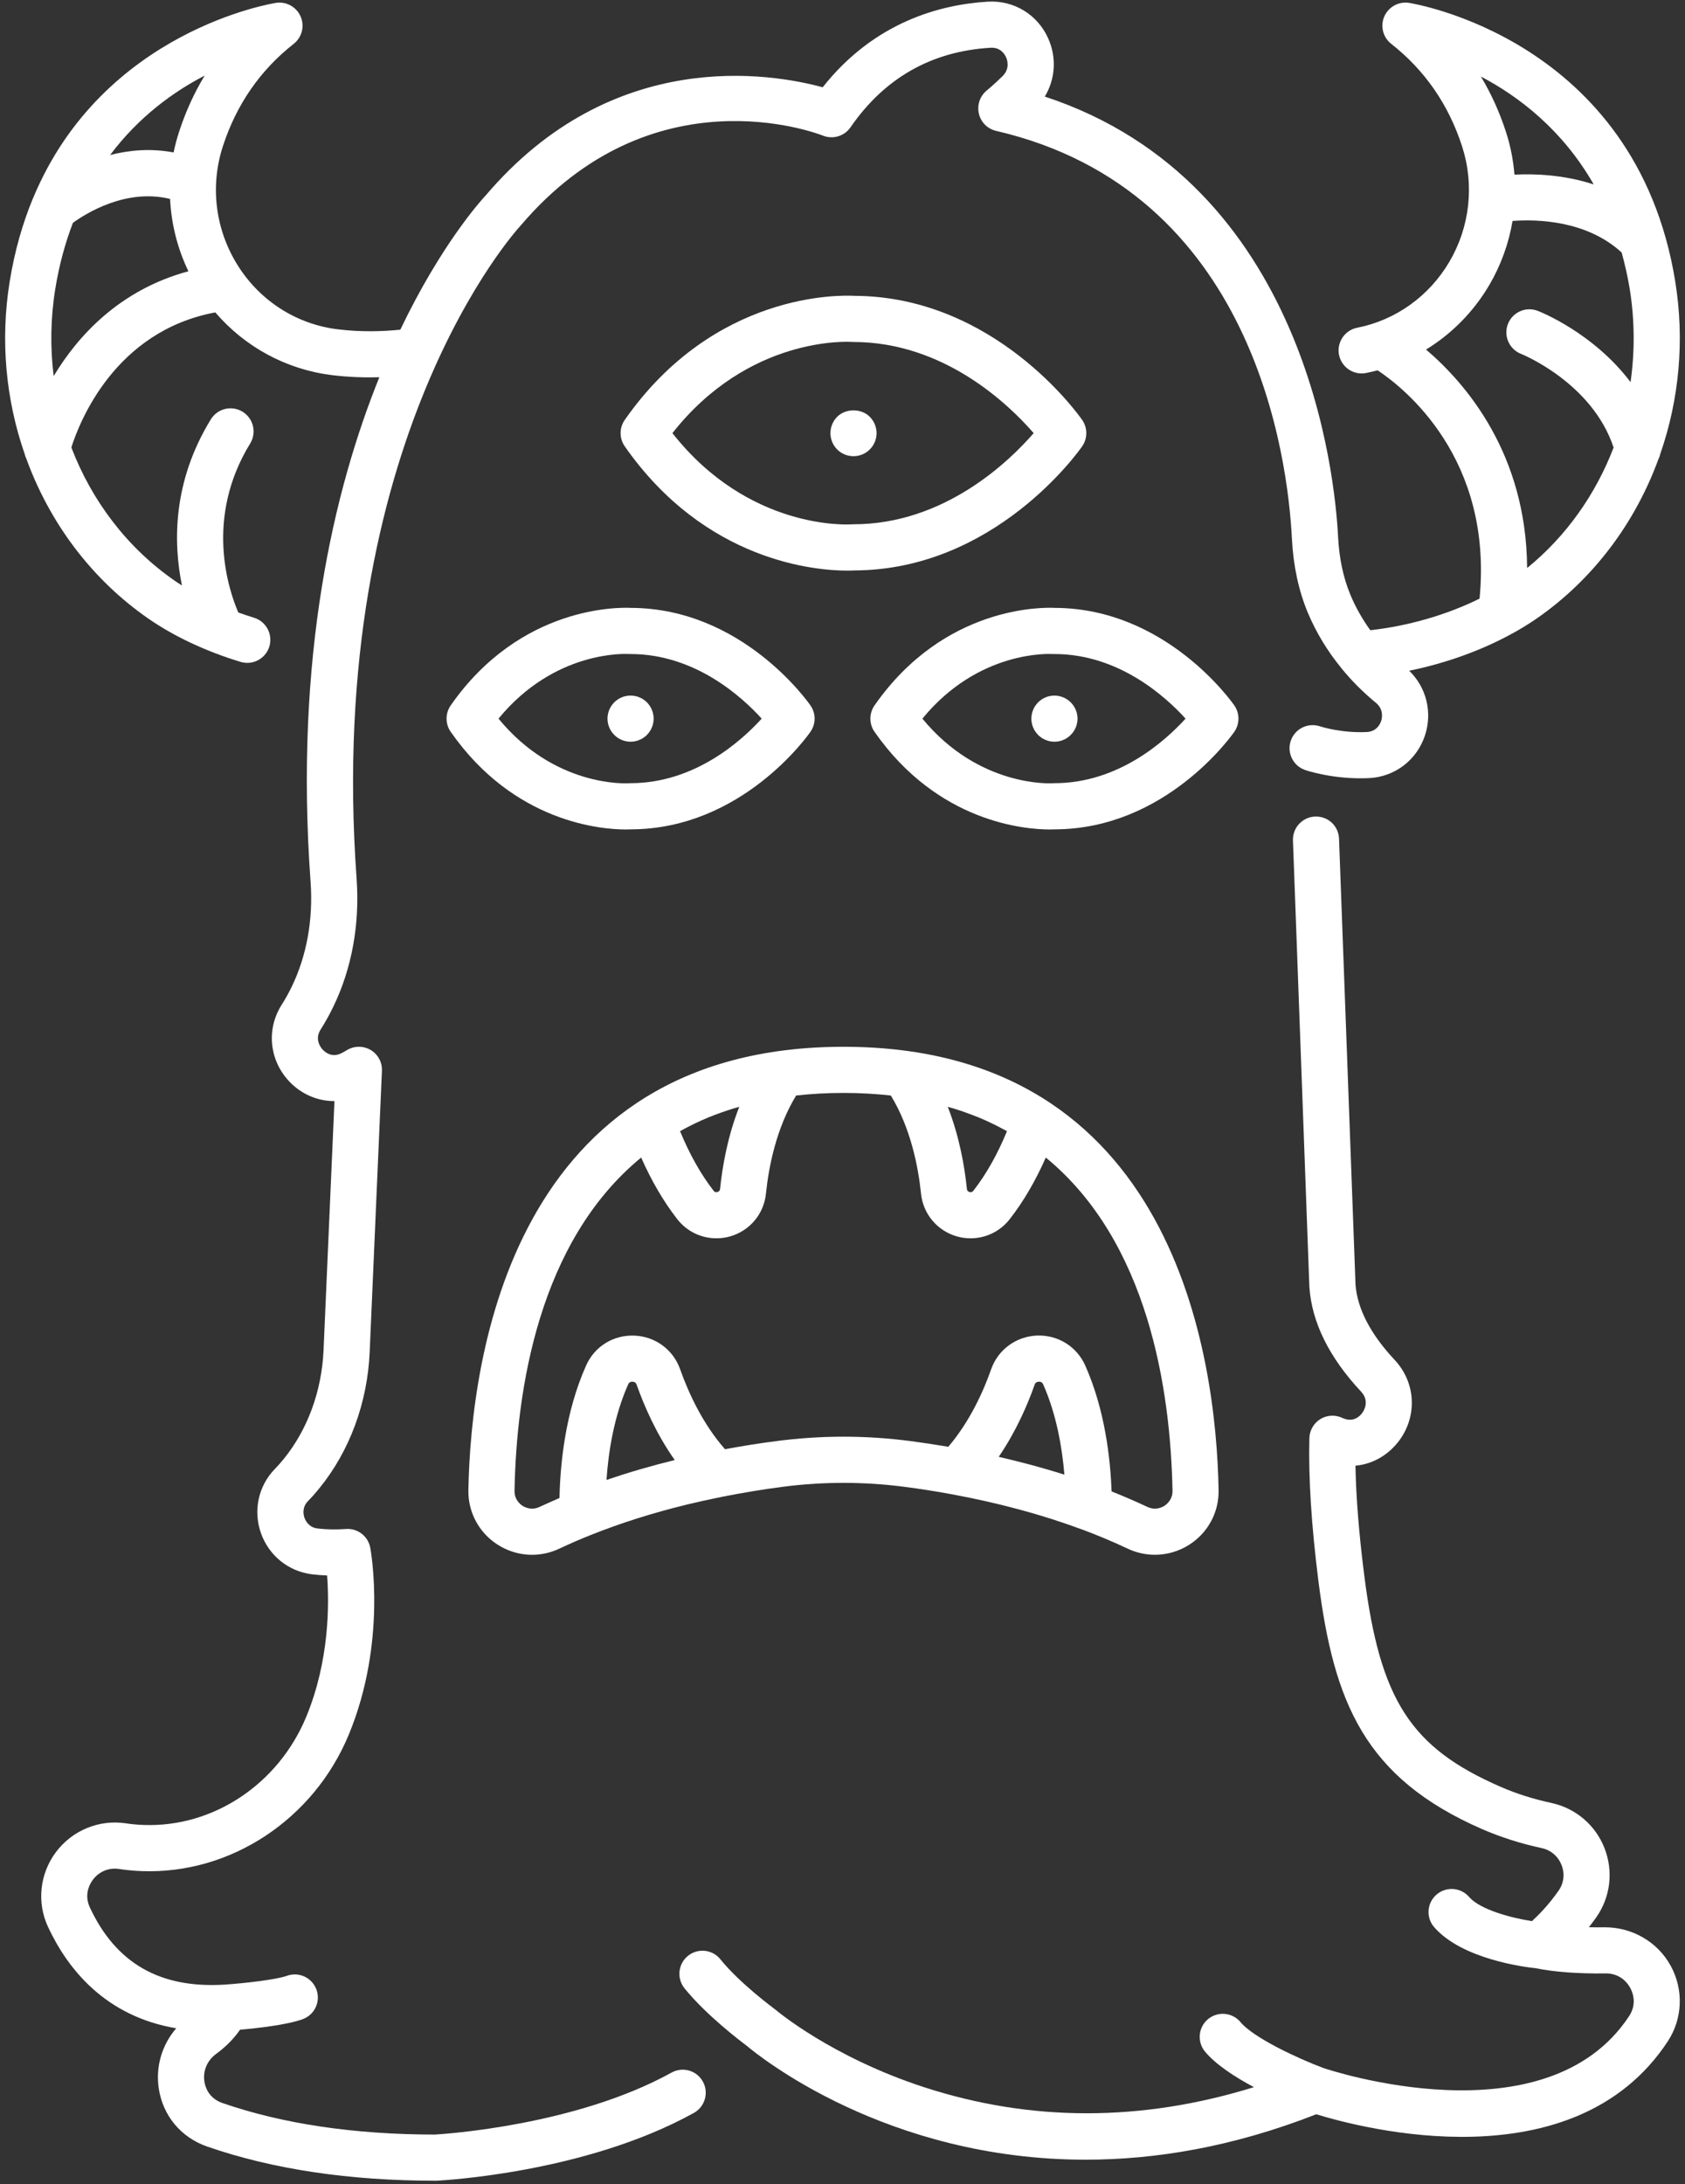
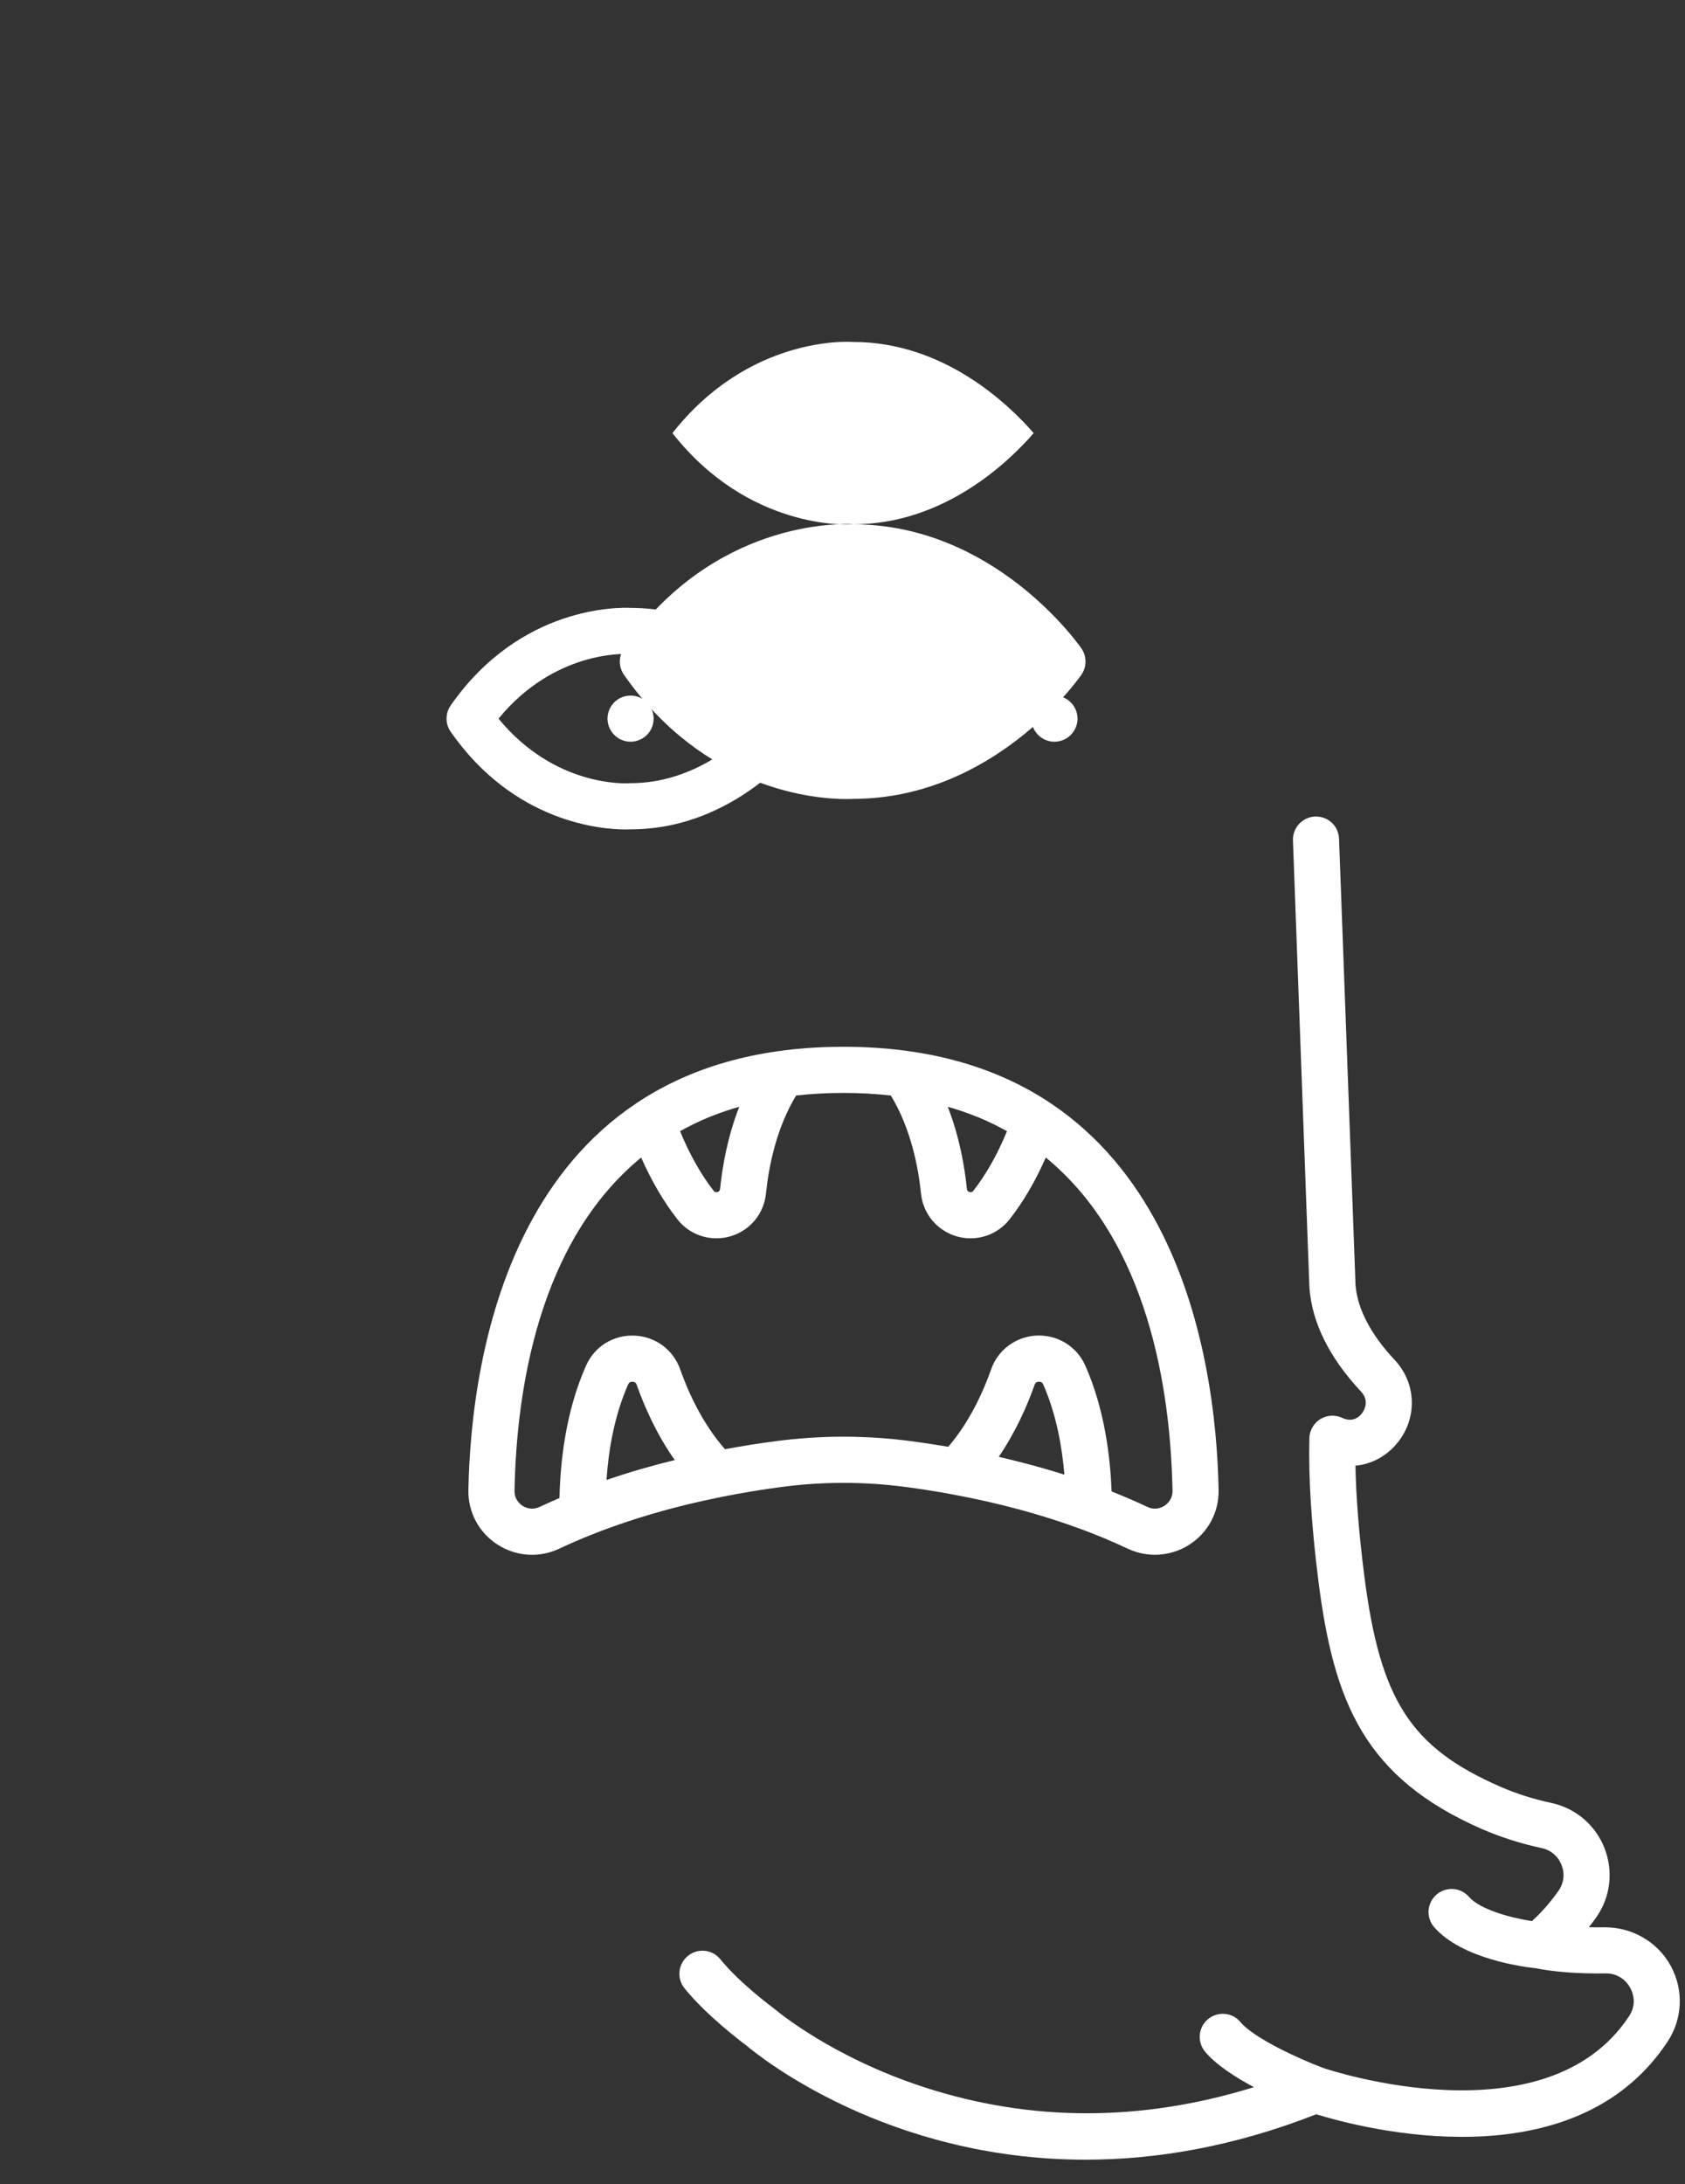
<svg xmlns="http://www.w3.org/2000/svg" fill="#ffffff" height="331.3" preserveAspectRatio="xMidYMid meet" version="1.1" viewBox="42.2 4.5 255.6 331.3" width="255.6" zoomAndPan="magnify">
  <rect x="42.2" y="4.5" width="255.6" height="331.3" fill="#333333" stroke="none" />
  <g id="change1_1">
-     <path d="m273.85 90.656c-0.1-17.312-9.28-27.984-15.33-33.136 3.88-2.379 7.19-5.708 9.57-9.75 1.79-3.04 2.98-6.352 3.55-9.758 3.81-0.278 11.25-0.074 16.55 4.785 0.48 1.738 0.9 3.555 1.22 5.492 0.77 4.773 0.79 9.555 0.13 14.172-5.61-7.445-13.63-10.641-14.08-10.813-1.8-0.695-3.82 0.196-4.52 1.993s0.19 3.824 1.98 4.531c0.12 0.043 10.79 4.355 14.05 14.211-2.73 7.117-7.2 13.461-13.12 18.273zm10.1-58.183c-4.52-1.477-8.94-1.637-12.02-1.485-0.18-2.176-0.59-4.34-1.28-6.449-0.97-3.016-2.25-5.828-3.81-8.43 5.74 3.016 12.38 8.079 17.11 16.364zm-233.61 29.074c-0.539-4.336-0.473-8.797 0.25-13.258 0.601-3.691 1.523-7 2.672-9.992 1.957-1.418 8.07-5.266 14.738-3.621 0.184 3.777 1.113 7.508 2.781 10.969-10.48 2.832-16.804 9.847-20.441 15.902zm22.906-45.578c-1.601 2.64-2.902 5.5-3.898 8.57-0.328 1.02-0.602 2.051-0.813 3.082-3.473-0.656-6.754-0.351-9.633 0.391 4.375-5.828 9.66-9.625 14.344-12.043zm223.07 31.195c-6-36.875-40.08-42.184-40.42-42.234-1.57-0.227-3.09 0.632-3.72 2.09-0.62 1.457-0.19 3.148 1.06 4.128 5.09 3.997 8.71 9.227 10.75 15.551 1.89 5.832 1.19 12.219-1.94 17.524-3.06 5.203-8.15 8.843-13.96 9.984-1.9 0.371-3.14 2.215-2.77 4.109 0.38 1.899 2.22 3.133 4.11 2.758 0.59-0.113 1.17-0.254 1.75-0.406 4.06 2.699 17.52 13.348 15.46 34.629-4.93 2.441-10.75 4.141-16.57 4.793-1.22-1.695-2.24-3.488-3.03-5.395-1.08-2.586-1.7-5.543-1.86-8.785-0.47-9.156-4.77-53.691-44.49-66.762 1.59-2.625 1.83-5.875 0.53-8.796-1.61-3.637-5.2-5.832-9.17-5.598-7.22 0.43-17.22 3.078-25.05 12.984-7.87-2.144-31.84-6.222-51.07 16.348-0.89 0.953-6.88 7.633-13 20.418-2.59 0.266-5.946 0.387-9.547-0.063-6.176-0.769-11.66-4.257-15.043-9.574-3.461-5.437-4.313-12.058-2.332-18.168 2.047-6.324 5.664-11.554 10.75-15.551 1.246-0.98 1.68-2.671 1.058-4.128-0.625-1.457-2.148-2.316-3.718-2.09-0.297 0.043-26.254 4.094-36.864 29.593-0.023 0.043-0.039 0.09-0.062 0.133-1.527 3.703-2.734 7.852-3.492 12.508-1.457 8.977-0.59 17.973 2.258 26.164 0.054 0.25 0.144 0.492 0.253 0.723 3.543 9.75 9.911 18.316 18.532 24.285 3.894 2.694 8.726 4.964 13.972 6.554 0.34 0.1 0.684 0.15 1.02 0.15 1.5 0 2.887-0.97 3.347-2.48 0.559-1.85-0.484-3.806-2.332-4.369-0.808-0.246-1.597-0.515-2.378-0.793-1.493-3.464-5.133-14.336 1.804-25.636 1.008-1.649 0.492-3.801-1.152-4.813-1.649-1.011-3.805-0.496-4.816 1.153-5.844 9.519-5.696 18.789-4.383 25.199-0.375-0.239-0.743-0.477-1.098-0.723-7.203-4.984-12.574-12.094-15.68-20.211 1.239-3.906 6.621-17.644 21.836-20.484 4.496 5.238 10.746 8.644 17.653 9.508 2.574 0.32 5.023 0.386 7.23 0.328-6.922 17.136-12.902 42.431-10.43 76.531 0.414 5.72-0.586 11.24-2.882 15.96-0.461 0.94-0.961 1.84-1.496 2.68-2.321 3.65-1.915 8.26 1.007 11.49 1.86 2.05 4.387 3.13 6.965 3.13h0.028l-1.653 37.76c-0.269 6.2-2.418 12.07-6.051 16.53-0.433 0.53-0.882 1.04-1.332 1.5-2.511 2.58-3.32 6.32-2.113 9.74 1.207 3.41 4.172 5.8 7.734 6.24 0.747 0.09 1.516 0.15 2.301 0.18 0.328 4.34 0.356 12.92-3.168 21.44-4.218 10.2-14.121 16.79-24.648 16.4-0.914-0.03-1.805-0.11-2.656-0.24-4.09-0.63-8.176 1.04-10.664 4.36-2.469 3.3-2.926 7.65-1.192 11.36 2.965 6.34 8.656 13.54 19.442 15.36-2.153 2.49-3.149 5.79-2.653 9.11 0.621 4.15 3.371 7.45 7.352 8.83 9.918 3.44 21.562 5.18 34.603 5.18h0.17c0.91-0.05 22.59-1.17 39.04-10.28 1.69-0.94 2.31-3.07 1.37-4.76-0.93-1.69-3.06-2.3-4.75-1.36-14.55 8.05-34.53 9.32-35.93 9.4-12.214-0.01-23.054-1.62-32.21-4.79-2.129-0.74-2.614-2.52-2.723-3.26-0.242-1.62 0.426-3.19 1.789-4.19 1.738-1.27 2.883-2.59 3.617-3.66 2.664-0.24 7.153-0.74 9.504-1.6 1.817-0.66 2.754-2.67 2.094-4.48-0.66-1.82-2.668-2.76-4.484-2.1-1.622 0.59-6.516 1.14-9.481 1.34-9.773 0.59-16.449-3.23-20.406-11.7-0.934-2 0.004-3.61 0.449-4.2 0.949-1.27 2.449-1.89 4-1.64 1.117 0.17 2.277 0.28 3.457 0.32 13.418 0.49 26.047-7.83 31.375-20.72 5.809-14.06 3.356-27.75 3.25-28.33-0.328-1.75-1.926-2.98-3.699-2.84-1.52 0.11-2.965 0.08-4.301-0.08-1.328-0.16-1.828-1.19-1.98-1.62-0.153-0.44-0.411-1.56 0.531-2.53 0.594-0.61 1.18-1.27 1.742-1.97 4.574-5.62 7.281-12.94 7.617-20.63l1.859-42.66c0.06-1.29-0.601-2.51-1.714-3.17-1.114-0.65-2.5-0.64-3.602 0.03-0.277 0.17-0.551 0.32-0.824 0.46-1.457 0.74-2.488-0.15-2.867-0.56-0.305-0.34-1.231-1.56-0.289-3.03 0.676-1.06 1.308-2.2 1.883-3.38 2.839-5.82 4.074-12.57 3.57-19.52-4.828-66.629 24.493-98.613 24.783-98.922 0.04-0.047 0.09-0.098 0.13-0.144 19.93-23.446 44.79-14.02 45.83-13.614 1.51 0.61 3.25 0.082 4.18-1.261 5.15-7.477 12.3-11.539 21.25-12.067 1.5-0.086 2.14 0.981 2.35 1.446 0.17 0.382 0.63 1.714-0.54 2.859-1.35 1.332-2.38 2.168-2.39 2.172-1.03 0.843-1.5 2.203-1.2 3.508 0.29 1.3 1.31 2.32 2.61 2.621 39.22 9.086 44.27 49.687 44.88 61.914 0.21 4.047 1.01 7.789 2.39 11.121 1.27 3.027 2.97 5.837 5.07 8.407 0.03 0.05 0.07 0.1 0.11 0.14 1.51 1.85 3.23 3.57 5.16 5.16 1.25 1.02 0.93 2.38 0.8 2.77-0.16 0.48-0.69 1.6-2.19 1.67-3.83 0.18-6.95-0.82-7.07-0.86-1.83-0.62-3.81 0.35-4.44 2.17-0.63 1.83 0.34 3.82 2.17 4.45 0.17 0.06 4.37 1.48 9.68 1.23 3.93-0.19 7.26-2.73 8.5-6.47 1.16-3.51 0.22-7.28-2.39-9.82 5.6-1.14 11.05-3.11 15.68-5.67 0.03-0.01 0.06-0.03 0.08-0.04 1.25-0.692 2.43-1.418 3.55-2.188 8.6-5.957 14.96-14.504 18.51-24.23 0.13-0.254 0.22-0.52 0.28-0.797 2.84-8.188 3.71-17.172 2.25-26.141" fill="inherit" />
-     <path d="m171.66 84.02c-0.07 0-0.17 0.003-0.25 0.007-0.66 0.051-15.66 0.856-27.21-13.832 11.54-14.679 26.54-13.879 27.21-13.832 0.09 0.004 0.17 0.008 0.25 0.008 13.81 0 23.65 9.57 27.34 13.824-3.69 4.258-13.53 13.825-27.34 13.825zm0.12-34.649c-2.05-0.113-21.22-0.641-34.81 18.82-0.84 1.204-0.84 2.805 0 4.008 12.26 17.555 29.06 18.848 33.73 18.848 0.51 0 0.87-0.016 1.08-0.027 21.31-0.063 34.05-18.059 34.58-18.829 0.83-1.199 0.83-2.789 0-3.992-0.53-0.765-13.27-18.761-34.58-18.828" fill="inherit" />
+     <path d="m171.66 84.02c-0.07 0-0.17 0.003-0.25 0.007-0.66 0.051-15.66 0.856-27.21-13.832 11.54-14.679 26.54-13.879 27.21-13.832 0.09 0.004 0.17 0.008 0.25 0.008 13.81 0 23.65 9.57 27.34 13.824-3.69 4.258-13.53 13.825-27.34 13.825zc-2.05-0.113-21.22-0.641-34.81 18.82-0.84 1.204-0.84 2.805 0 4.008 12.26 17.555 29.06 18.848 33.73 18.848 0.51 0 0.87-0.016 1.08-0.027 21.31-0.063 34.05-18.059 34.58-18.829 0.83-1.199 0.83-2.789 0-3.992-0.53-0.765-13.27-18.761-34.58-18.828" fill="inherit" />
    <path d="m137.61 103.7h0.24c9.73 0 16.84 6.43 19.89 9.8-3.05 3.36-10.16 9.79-19.89 9.79-0.07 0-0.17 0-0.24 0.01-0.49 0.03-11.27 0.58-19.79-9.8 8.5-10.36 19.25-9.84 19.79-9.8zm-27.04 7.79c-0.84 1.21-0.84 2.81 0 4.01 9.62 13.79 22.87 14.81 26.57 14.81 0.38 0 0.65-0.01 0.82-0.02 16.77-0.06 26.77-14.2 27.18-14.8 0.84-1.2 0.84-2.79 0-3.99-0.41-0.6-10.41-14.734-27.18-14.797-1.8-0.09-16.8-0.394-27.39 14.787" fill="inherit" />
-     <path d="m222.04 113.5c-3.06 3.36-10.16 9.79-19.89 9.79-0.09 0-0.18 0-0.27 0.01-0.11 0.01-11.13 0.7-19.76-9.8 8.5-10.38 19.27-9.83 19.78-9.8h0.25c9.73 0 16.83 6.43 19.89 9.8zm-47.18-2.01c-0.84 1.21-0.84 2.81 0 4.01 9.63 13.79 22.88 14.81 26.58 14.81 0.37 0 0.65-0.01 0.81-0.02 16.77-0.06 26.77-14.2 27.19-14.8 0.83-1.2 0.83-2.79 0-3.99-0.42-0.6-10.42-14.734-27.19-14.797-1.8-0.09-16.79-0.394-27.39 14.787" fill="inherit" />
    <path d="m139.46 180.07c1.56 3.54 3.4 6.68 5.47 9.34 1.46 1.88 3.65 2.91 5.94 2.91 0.69 0 1.4-0.09 2.09-0.29 2.99-0.86 5.12-3.41 5.43-6.5 0.43-4.18 1.6-9.99 4.58-14.87 2.28-0.25 4.66-0.39 7.18-0.39s4.9 0.14 7.18 0.39c2.98 4.88 4.15 10.69 4.58 14.87 0.31 3.09 2.45 5.64 5.43 6.5 0.69 0.2 1.4 0.29 2.1 0.29 2.28 0 4.47-1.03 5.93-2.91 2.08-2.66 3.91-5.8 5.47-9.34 15.54 12.75 18.92 35.18 19.22 50.54 0.02 1.33-0.85 2.03-1.22 2.28-0.38 0.24-1.39 0.75-2.61 0.16-1.79-0.84-3.59-1.61-5.41-2.34-0.18-4.93-1-12.37-4-19.1-1.28-2.88-4.16-4.66-7.32-4.54-3.17 0.13-5.9 2.14-6.95 5.11-1.17 3.34-3.23 7.93-6.5 11.76-2-0.34-3.89-0.62-5.63-0.85-3.4-0.45-6.84-0.68-10.27-0.68s-6.86 0.23-10.27 0.68c-2.32 0.3-4.92 0.7-7.7 1.22-3.42-3.87-5.57-8.64-6.81-12.13-1.05-2.97-3.77-4.98-6.94-5.1-3.19-0.13-6.04 1.65-7.32 4.53-3.18 7.11-3.93 14.95-4.04 20.1-1 0.43-2 0.88-3 1.34-1.22 0.59-2.23 0.08-2.61-0.16-0.37-0.25-1.24-0.95-1.21-2.28 0.29-15.36 3.68-37.79 19.21-50.54zm6.88-4.53c0.33-0.16 0.65-0.34 0.98-0.5 0.78-0.38 1.57-0.74 2.39-1.08 0.26-0.1 0.52-0.19 0.77-0.3 0.62-0.23 1.24-0.46 1.88-0.68 0.35-0.12 0.72-0.23 1.09-0.35 0.29-0.09 0.59-0.17 0.89-0.25-1.75 4.45-2.55 8.94-2.91 12.44-0.01 0.1-0.04 0.38-0.4 0.48-0.35 0.1-0.51-0.1-0.58-0.19-1.94-2.5-3.65-5.53-5.09-9.04 0.32-0.18 0.65-0.35 0.98-0.53zm40.51-2.91c0.37 0.12 0.74 0.23 1.1 0.35 0.64 0.22 1.25 0.45 1.86 0.68 0.26 0.1 0.53 0.2 0.78 0.3 0.82 0.34 1.62 0.7 2.39 1.08 0.34 0.16 0.66 0.34 0.99 0.51s0.65 0.34 0.98 0.52c-1.44 3.51-3.15 6.54-5.1 9.04-0.07 0.09-0.23 0.29-0.58 0.19-0.36-0.1-0.39-0.38-0.4-0.48-0.36-3.5-1.16-7.99-2.9-12.44 0.29 0.08 0.59 0.16 0.88 0.25zm11.88 54.09c-1.68-0.45-3.34-0.86-4.96-1.24-0.02 0-0.05-0.01-0.07-0.02 2.62-3.84 4.36-7.85 5.45-10.95 0.04-0.1 0.15-0.42 0.63-0.44 0.47-0.02 0.6 0.29 0.65 0.38 2.04 4.59 2.89 9.66 3.23 13.72-1.63-0.52-3.25-0.99-4.86-1.43-0.02-0.01-0.04-0.01-0.07-0.02zm-54.18-0.77c-0.07 0.02-0.14 0.04-0.21 0.06-0.74 0.18-1.49 0.37-2.25 0.57-0.12 0.04-0.24 0.07-0.36 0.1-0.77 0.21-1.55 0.43-2.33 0.65-0.06 0.02-0.13 0.04-0.2 0.06-1.66 0.48-3.33 1.01-5 1.58 0.29-4.27 1.13-9.65 3.3-14.52 0.04-0.09 0.17-0.38 0.61-0.38h0.03c0.48 0.02 0.59 0.34 0.63 0.44 1.15 3.26 2.99 7.48 5.78 11.44zm-26.89 12.82c2.84 1.83 6.36 2.06 9.41 0.61 1.57-0.74 3.16-1.43 4.77-2.07 0.01-0.01 0.02-0.01 0.03-0.01 4.45-1.78 9.31-3.32 14.47-4.58 0.01 0 0.02 0 0.03-0.01 1.72-0.41 3.47-0.8 5.26-1.16 0.01 0 0.02-0.01 0.03-0.01 3.34-0.66 6.43-1.16 9.14-1.51 6.21-0.82 12.5-0.82 18.71 0 2.16 0.28 4.58 0.65 7.16 1.13 0.01 0 0.03 0.01 0.04 0.01 6.99 1.29 13.53 3.06 19.44 5.25h0.02c2.37 0.88 4.74 1.86 7.06 2.96 1.33 0.63 2.75 0.94 4.16 0.94 1.83 0 3.65-0.52 5.25-1.55 2.83-1.83 4.48-4.93 4.41-8.29-0.38-20.21-6.7-67.21-56.9-67.21-50.19 0-56.51 47-56.9 67.21-0.07 3.36 1.58 6.46 4.41 8.29" fill="inherit" />
    <path d="m155.43 314.76c1.87 1.58 21.23 17.31 51.45 17.31 10.46 0 22.21-1.88 34.99-6.89 6.91 2.13 39.03 10.62 53.3-11.03 2.27-3.44 2.45-7.84 0.47-11.47-1.99-3.65-5.83-5.85-9.98-5.86-0.85 0.02-1.66 0.01-2.44-0.01 0.37-0.47 0.74-0.97 1.12-1.5 2.16-3.07 2.62-6.99 1.25-10.49-1.37-3.51-4.39-6.07-8.07-6.86-2.71-0.58-5.29-1.4-7.68-2.44-13.66-5.95-18.3-13.15-20.7-32.11-0.79-6.23-1.24-11.79-1.33-16.6 2.62-0.24 5.05-1.61 6.74-3.95 2.68-3.75 2.36-8.72-0.78-12.08-3.67-3.92-5.67-7.77-5.95-11.43l-2.5-67.63c-0.07-1.93-1.64-3.43-3.62-3.37-1.93 0.07-3.44 1.7-3.37 3.63l2.49 67.69c0 0.04 0.01 0.08 0.01 0.12 0.38 5.32 3.01 10.62 7.82 15.77 1.32 1.41 0.49 2.82 0.21 3.22-0.35 0.49-1.34 1.55-3 0.8-1.07-0.52-2.34-0.47-3.36 0.15-1.01 0.62-1.65 1.72-1.68 2.91-0.15 5.98 0.31 13.27 1.37 21.65 2.34 18.41 6.99 29.86 24.85 37.65 2.82 1.22 5.85 2.19 9.02 2.87 1.39 0.3 2.49 1.23 3.01 2.57 0.53 1.32 0.36 2.74-0.46 3.91-1.52 2.17-3.06 3.72-4.03 4.6-3.05-0.48-7.82-1.7-9.54-3.68-1.27-1.46-3.48-1.61-4.94-0.34s-1.62 3.48-0.34 4.94c4.23 4.86 13.74 6.05 15.4 6.22 2.8 0.57 6.36 0.84 10.57 0.79 1.63-0.04 3.01 0.81 3.77 2.21 0.36 0.66 1.06 2.4-0.18 4.27-12.59 19.11-45.53 8.16-46.39 7.86-3.82-1.43-10.58-4.57-12.55-6.95-1.24-1.49-3.44-1.69-4.93-0.46s-1.69 3.44-0.46 4.93c1.65 1.98 4.55 3.86 7.42 5.39-17.02 5.27-33.8 5.29-50.02 0.01-14.04-4.57-22.39-11.62-22.5-11.72-0.03-0.03-0.08-0.05-0.12-0.08-0.03-0.03-0.06-0.06-0.1-0.09-0.05-0.04-5.23-3.84-8.19-7.51-1.21-1.51-3.41-1.74-4.92-0.53-1.5 1.21-1.74 3.41-0.53 4.92 3.31 4.1 8.56 8.06 9.4 8.69" fill="inherit" />
    <path d="m174.9 68.855c-0.09-0.207-0.2-0.41-0.32-0.597-0.13-0.199-0.28-0.371-0.44-0.539-1.3-1.301-3.65-1.301-4.95 0-0.65 0.66-1.02 1.558-1.02 2.476 0 0.922 0.37 1.825 1.02 2.473 0.65 0.66 1.56 1.027 2.48 1.027 0.91 0 1.82-0.367 2.47-1.027 0.16-0.16 0.31-0.34 0.44-0.531 0.12-0.192 0.23-0.391 0.32-0.602 0.09-0.207 0.15-0.43 0.2-0.656 0.04-0.223 0.07-0.453 0.07-0.684 0-0.226-0.03-0.457-0.07-0.675-0.05-0.235-0.11-0.454-0.2-0.665" fill="inherit" />
    <path d="m134.62 114.84c0.09 0.21 0.2 0.41 0.32 0.6 0.13 0.19 0.28 0.37 0.44 0.53 0.16 0.17 0.34 0.31 0.53 0.44s0.39 0.23 0.6 0.32c0.22 0.09 0.44 0.16 0.66 0.2 0.22 0.05 0.45 0.07 0.68 0.07s0.46-0.02 0.69-0.07c0.22-0.04 0.44-0.11 0.65-0.2s0.42-0.19 0.6-0.32c0.2-0.13 0.38-0.27 0.54-0.44 0.16-0.16 0.3-0.34 0.43-0.53s0.24-0.39 0.32-0.6c0.09-0.21 0.16-0.43 0.2-0.66 0.05-0.22 0.07-0.45 0.07-0.68s-0.02-0.46-0.07-0.68c-0.04-0.23-0.11-0.45-0.2-0.66-0.08-0.21-0.19-0.41-0.32-0.6s-0.27-0.37-0.43-0.54c-0.16-0.16-0.34-0.3-0.54-0.43-0.18-0.13-0.39-0.24-0.6-0.32-0.21-0.09-0.43-0.16-0.65-0.2-0.46-0.09-0.92-0.09-1.37 0-0.22 0.04-0.44 0.11-0.66 0.2-0.21 0.08-0.41 0.19-0.6 0.32s-0.37 0.27-0.53 0.43c-0.16 0.17-0.31 0.35-0.44 0.54-0.12 0.19-0.23 0.39-0.32 0.6s-0.15 0.43-0.2 0.66c-0.04 0.22-0.07 0.45-0.07 0.68s0.03 0.46 0.07 0.68c0.05 0.23 0.11 0.45 0.2 0.66" fill="inherit" />
    <path d="m200.81 110.27c-0.21 0.09-0.41 0.19-0.6 0.32-0.2 0.13-0.37 0.27-0.54 0.44-0.16 0.16-0.3 0.34-0.43 0.53s-0.24 0.39-0.32 0.6c-0.09 0.21-0.16 0.43-0.2 0.66-0.05 0.22-0.07 0.45-0.07 0.68s0.02 0.46 0.07 0.68c0.04 0.23 0.11 0.45 0.2 0.66 0.08 0.21 0.19 0.41 0.32 0.6s0.27 0.37 0.43 0.53c0.17 0.17 0.34 0.31 0.54 0.44 0.19 0.13 0.39 0.23 0.6 0.32s0.43 0.16 0.65 0.2c0.23 0.05 0.46 0.07 0.69 0.07 0.92 0 1.82-0.37 2.47-1.03 0.16-0.16 0.31-0.34 0.44-0.53 0.12-0.19 0.23-0.39 0.32-0.6s0.16-0.43 0.2-0.66c0.05-0.22 0.07-0.45 0.07-0.68s-0.02-0.46-0.07-0.68c-0.04-0.23-0.11-0.45-0.2-0.66s-0.2-0.41-0.32-0.6c-0.13-0.19-0.28-0.37-0.44-0.53-0.81-0.82-2.02-1.19-3.16-0.96-0.22 0.04-0.44 0.11-0.65 0.2" fill="inherit" />
  </g>
</svg>